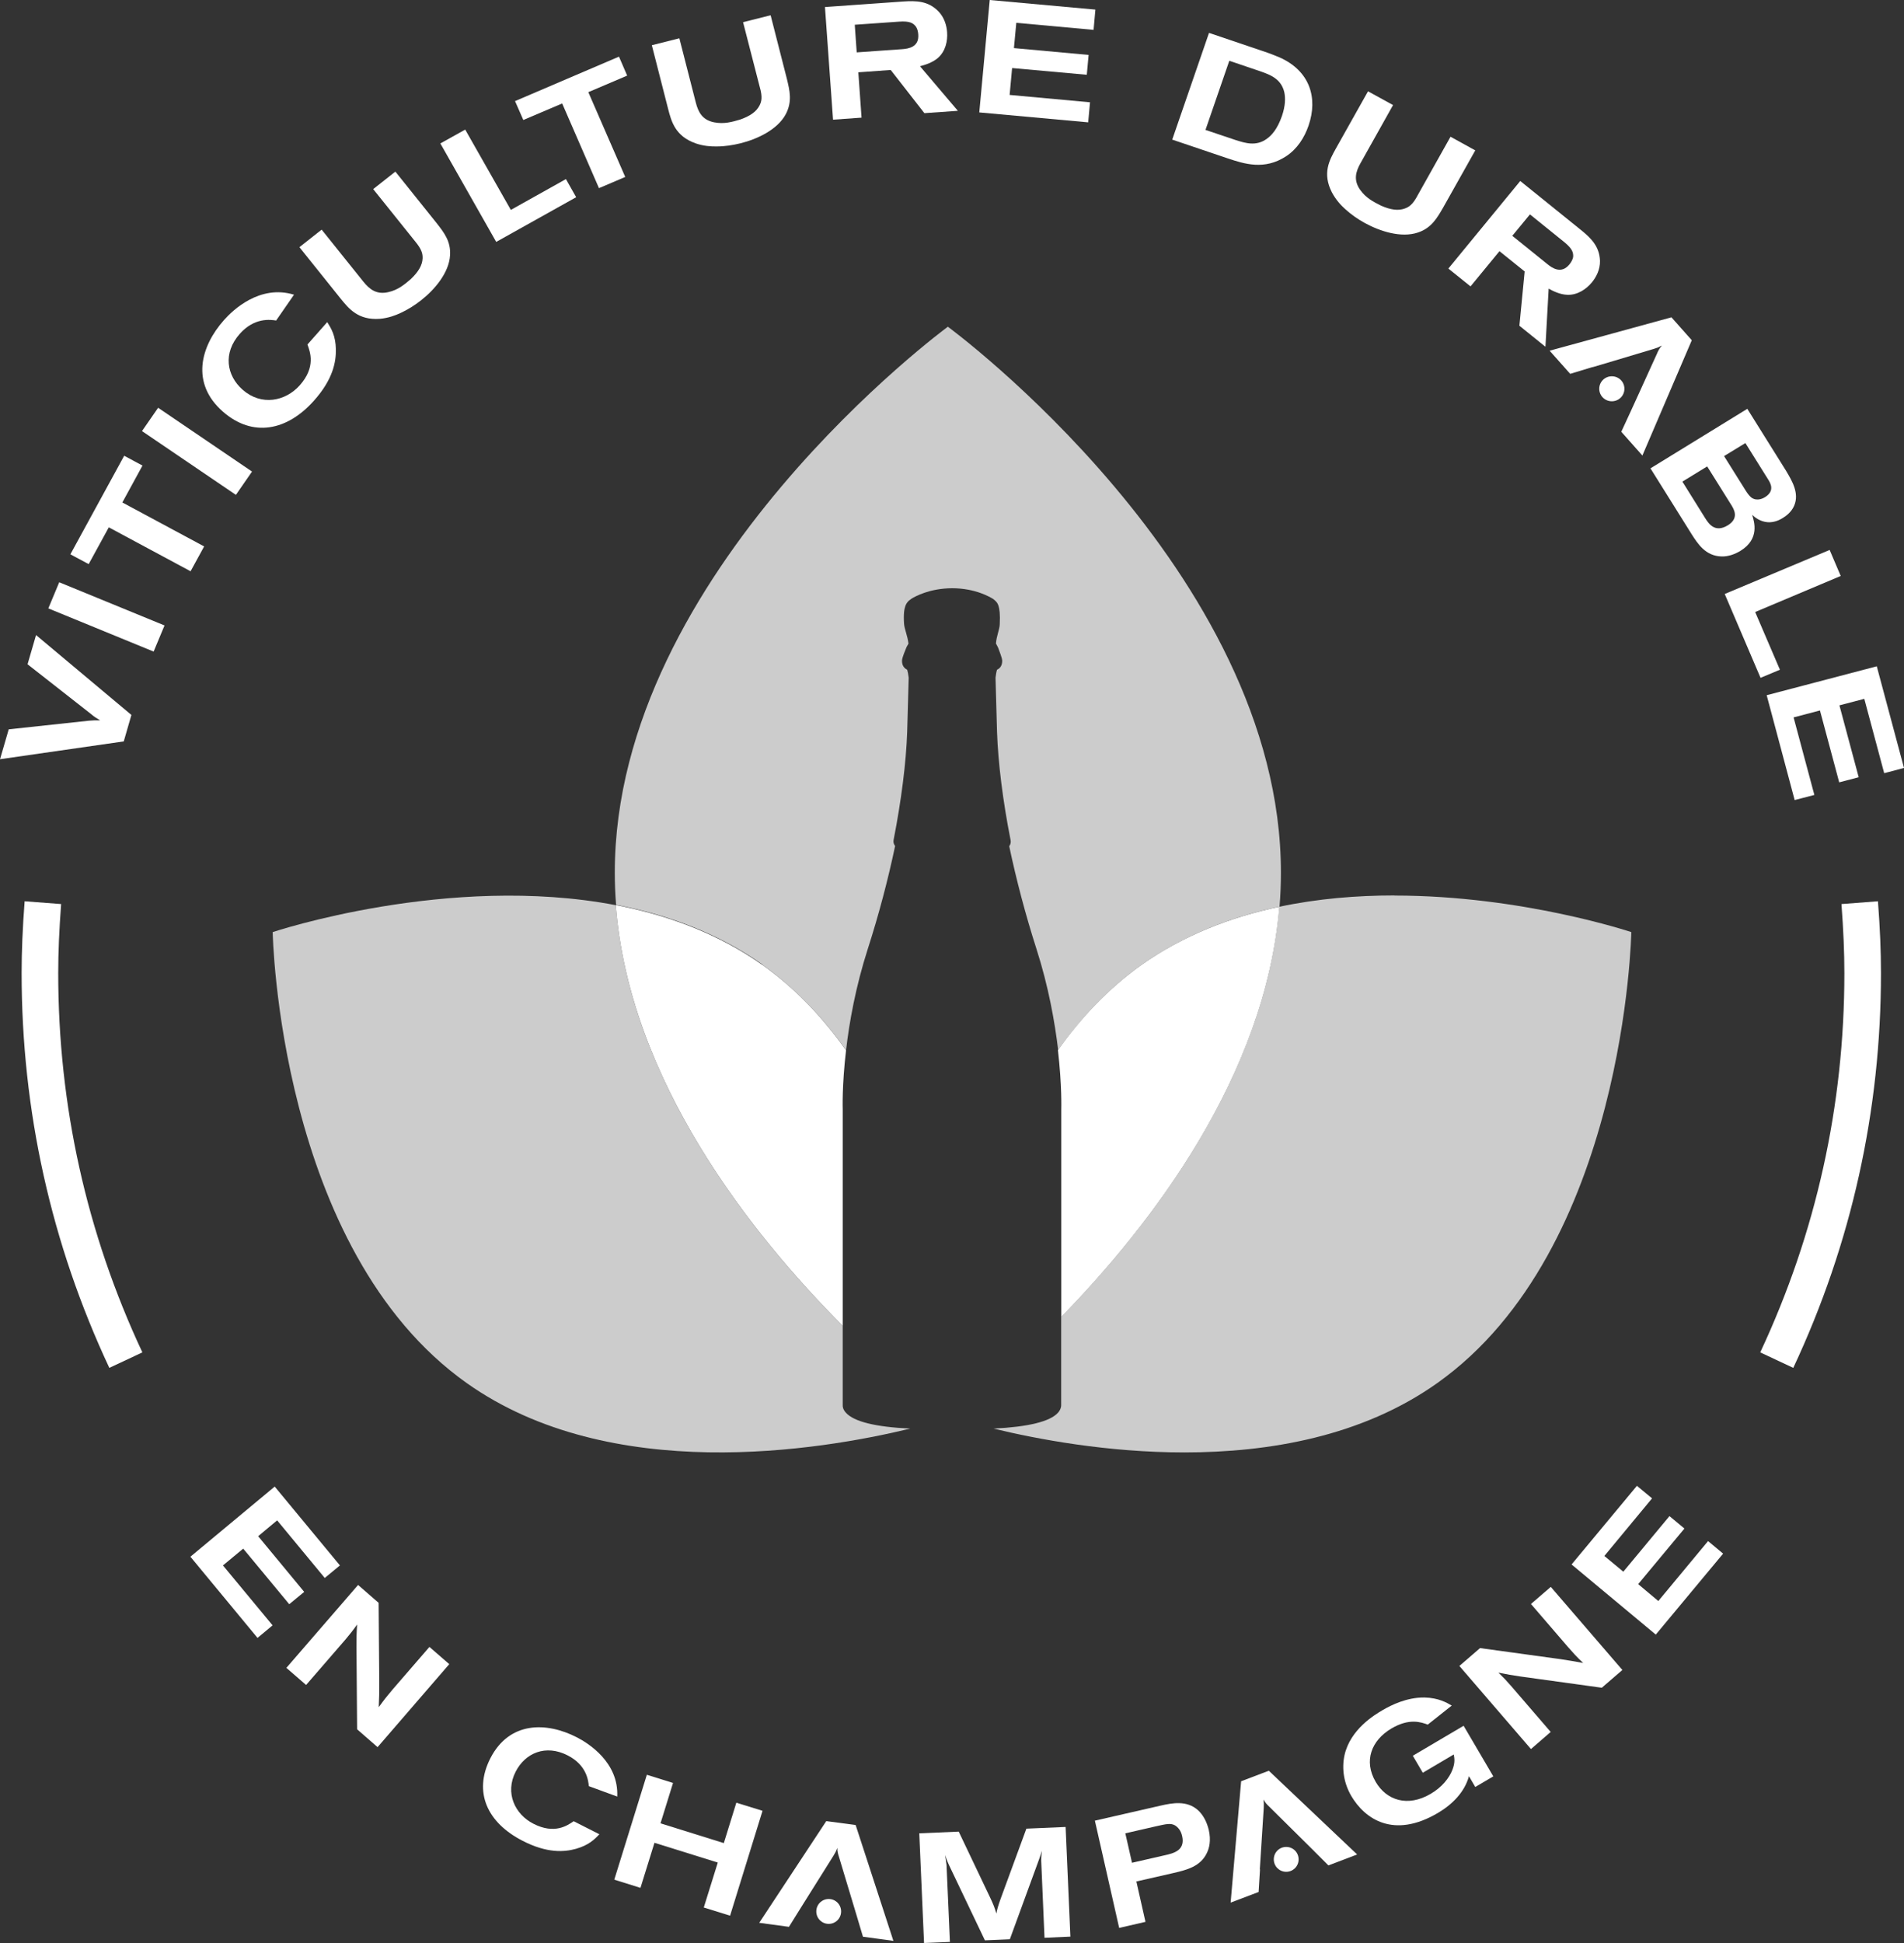
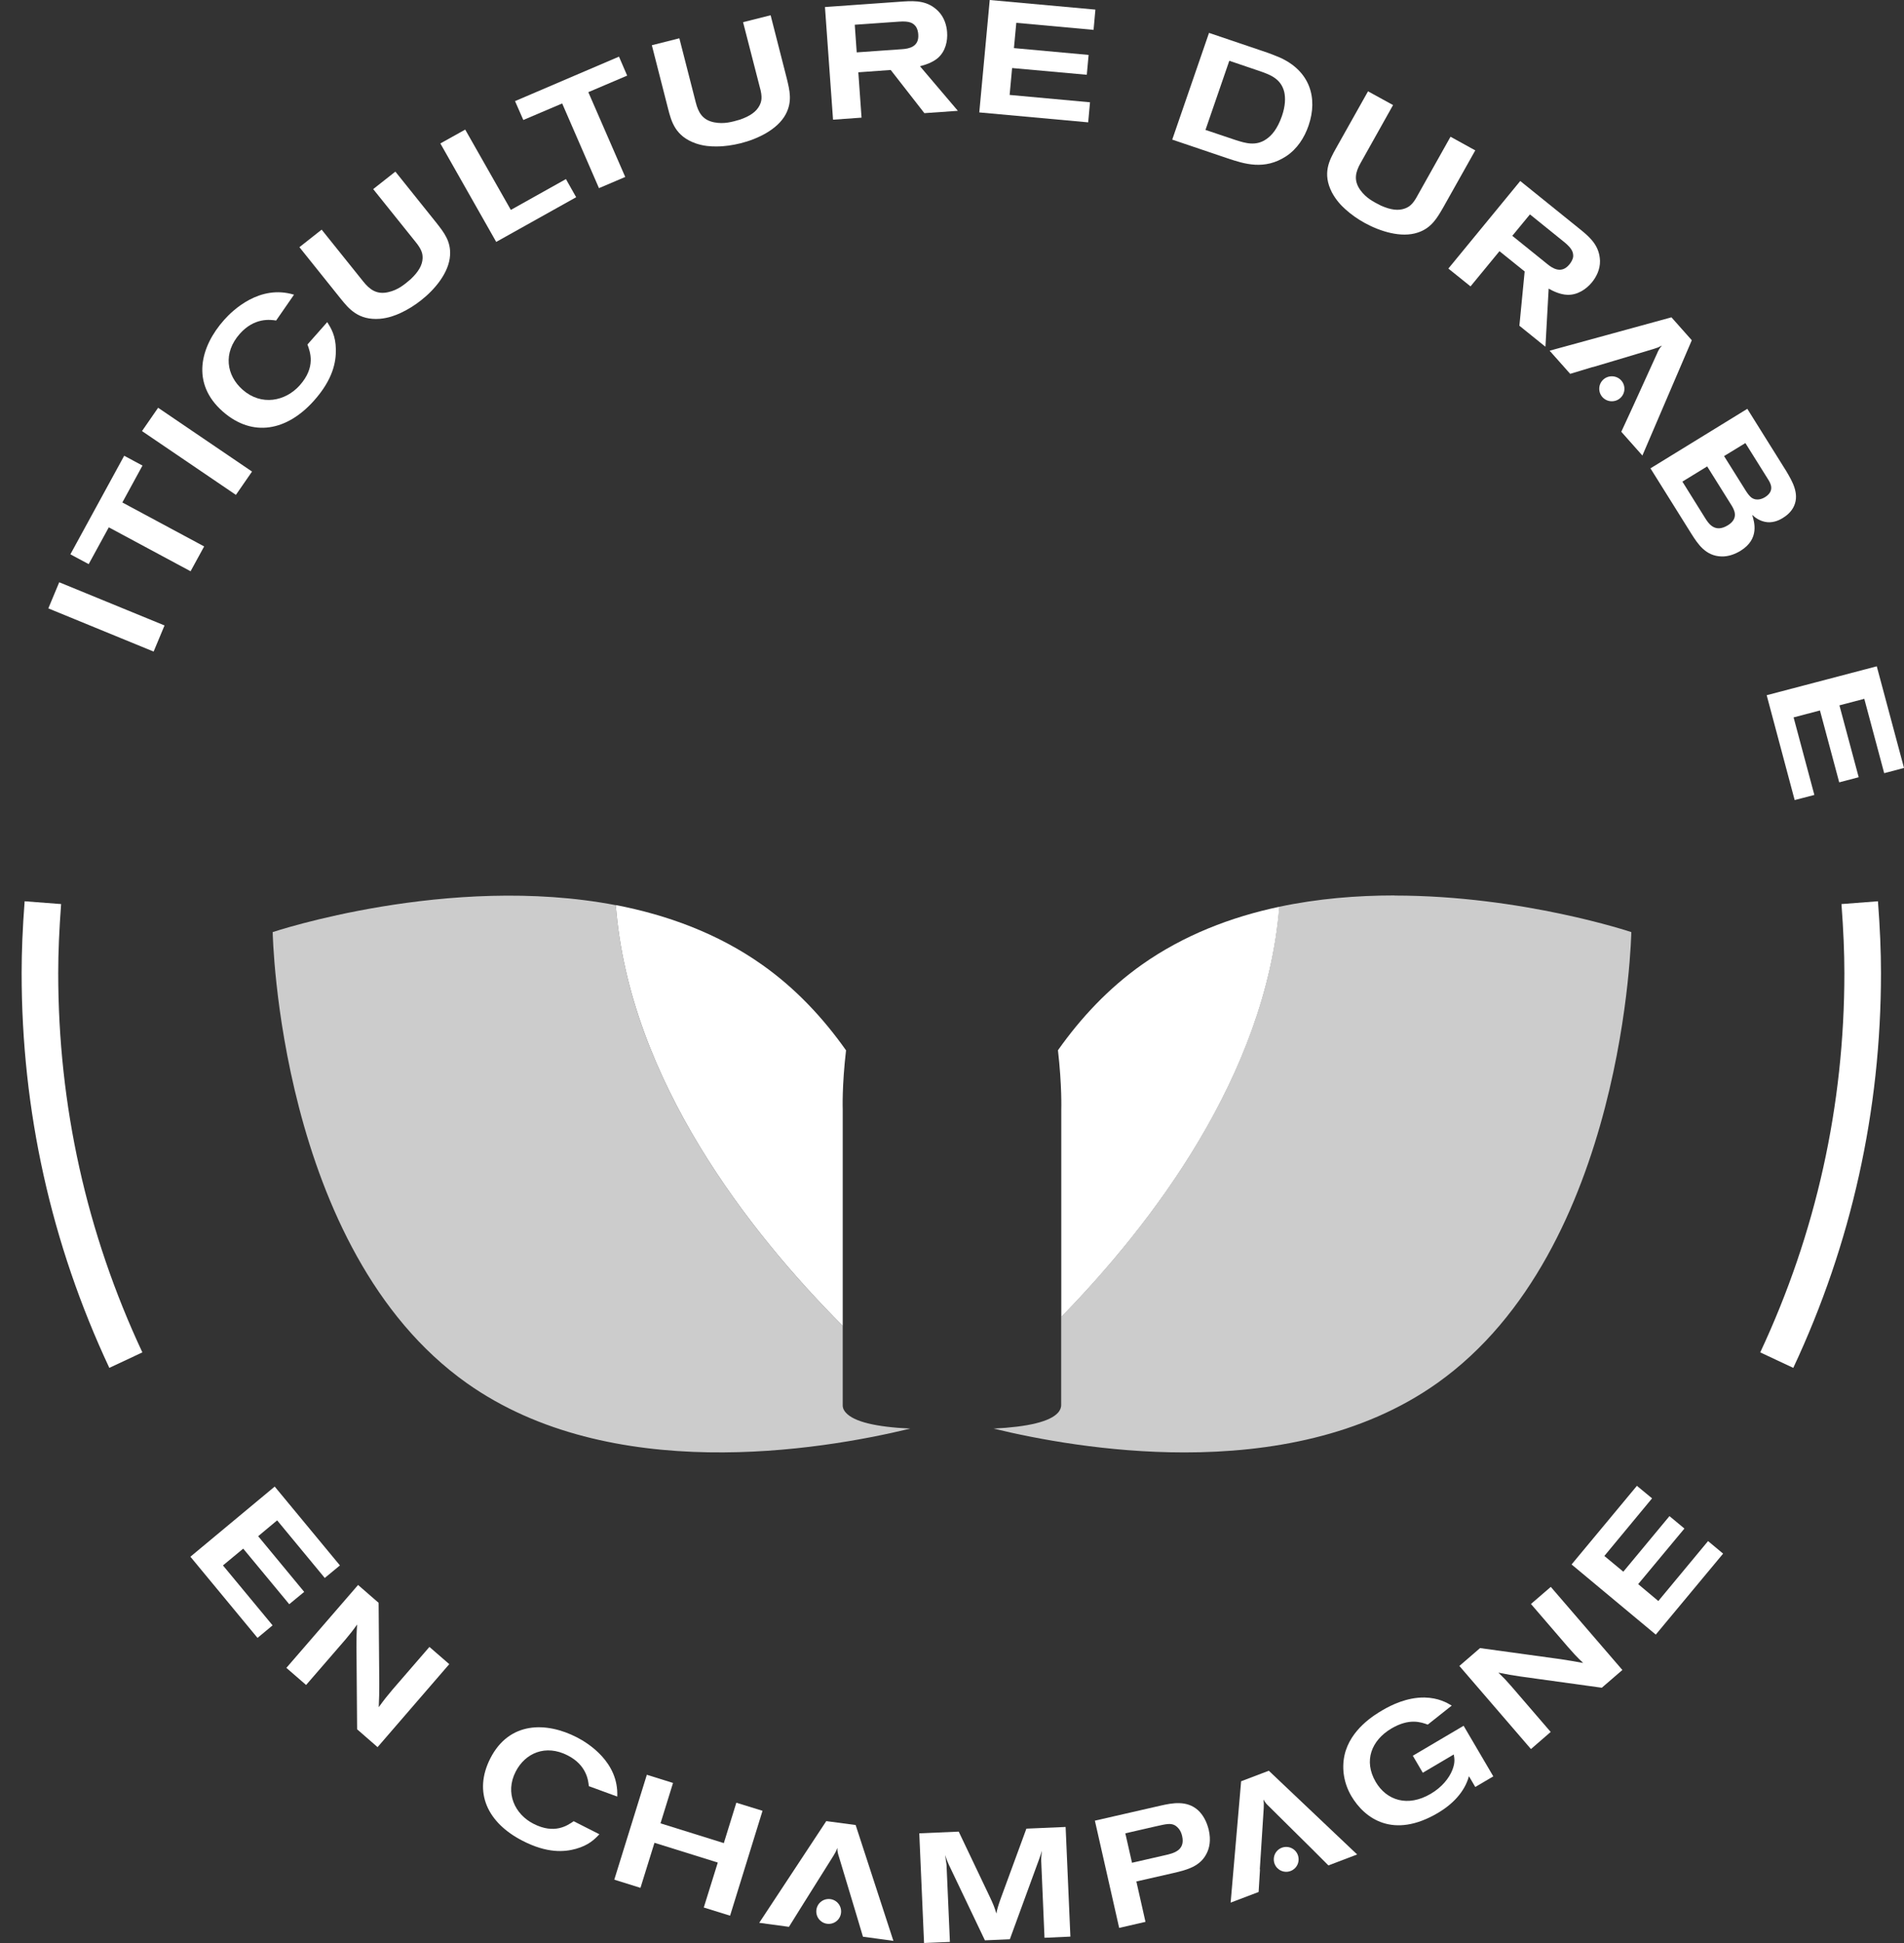
<svg xmlns="http://www.w3.org/2000/svg" width="150" height="153" viewBox="0 0 150 153" fill="none">
  <rect x="0" y="0" width="150" height="153" fill="#333333" stroke="none" />
  <path d="M8.614 107.715C4.027 97.928 1.704 87.471 1.704 76.623C1.704 74.917 1.78 73.066 1.941 70.97L4.815 71.19C4.663 73.245 4.587 74.968 4.587 76.631C4.587 87.055 6.816 97.096 11.216 106.493L8.605 107.715H8.614Z" fill="white" />
  <path d="M141.285 107.715L138.674 106.493C143.074 97.096 145.303 87.046 145.303 76.631C145.303 74.976 145.227 73.245 145.074 71.19L147.948 70.97C148.109 73.066 148.186 74.917 148.186 76.623C148.186 87.471 145.863 97.928 141.276 107.715" fill="white" />
  <path d="M21.642 117.059L26.78 123.268L25.585 124.255L21.834 119.72L20.339 120.967L23.965 125.351L22.787 126.322L19.161 121.946L17.565 123.268L21.475 127.987L20.288 128.975L15 122.582L21.642 117.059Z" fill="white" />
  <path d="M28.2 124.799L29.829 126.213L29.88 132.623C29.88 133.41 29.871 133.569 29.838 134.431C30.323 133.762 30.465 133.594 30.941 133.025L33.831 129.686L35.394 131.042L29.746 137.577L28.134 136.172L28.083 129.678C28.083 128.983 28.083 128.699 28.134 127.92C27.749 128.464 27.649 128.573 27.231 129.084L24.115 132.682L22.561 131.335L28.217 124.799H28.2Z" fill="white" />
  <path d="M47.224 144.431C46.84 144.841 46.38 145.301 45.369 145.586C44.459 145.837 43.105 145.954 41.15 144.941C38.418 143.536 37.257 141.142 38.635 138.448C40.123 135.552 43.03 135.561 45.453 136.808C46.33 137.259 48.753 138.757 48.627 141.469L46.389 140.649C46.347 140.213 46.221 138.992 44.726 138.23C42.988 137.335 41.376 138.038 40.624 139.51C39.763 141.192 40.565 142.866 42.027 143.611C43.69 144.464 44.709 143.745 45.194 143.41L47.224 144.439V144.431Z" fill="white" />
  <path d="M50.959 139.753L53.022 140.397L52.036 143.577L57.024 145.134L58.01 141.954L60.073 142.59L57.517 150.849L55.445 150.205L56.548 146.665L51.56 145.109L50.457 148.657L48.394 148.013L50.959 139.753Z" fill="white" />
  <path d="M63.098 150.213L62.154 151.728L59.814 151.41L65.095 143.402L67.409 143.711L70.383 152.833L67.985 152.506L67.476 150.799L66.097 146.222C66.055 146.105 66.022 145.979 65.997 145.862C65.972 145.745 65.963 145.636 65.972 145.51C65.922 145.611 65.888 145.711 65.847 145.803C65.788 145.904 65.73 146.013 65.671 146.113L63.098 150.213Z" fill="white" />
  <path d="M72.413 144.364L75.53 144.23L78.002 149.418C78.261 149.971 78.353 150.197 78.496 150.682C78.562 150.314 78.629 150.088 78.846 149.477L80.86 143.996L83.951 143.862L84.327 152.498L82.288 152.59L82.029 146.548C82.021 146.289 82.046 146.071 82.08 145.736C82.004 145.996 81.971 146.096 81.862 146.406L79.556 152.707L77.593 152.791L74.753 146.841C74.602 146.515 74.577 146.423 74.46 146.071C74.51 146.439 74.527 146.506 74.569 146.841L74.836 152.916L72.798 153L72.422 144.364H72.413Z" fill="white" />
  <path d="M89.181 146.682L91.779 146.088C92.456 145.937 93.383 145.711 93.133 144.59C93.033 144.138 92.807 143.887 92.565 143.736C92.222 143.552 91.913 143.619 91.028 143.82L88.655 144.364L89.181 146.682ZM86.249 143.368L91.445 142.18C92.339 141.979 93.5 141.745 94.386 142.548C94.779 142.908 95.079 143.46 95.23 144.105C95.414 144.916 95.28 145.527 95.054 145.962C94.553 146.958 93.551 147.234 92.465 147.485L89.524 148.155L90.242 151.335L88.17 151.812L86.257 143.368H86.249Z" fill="white" />
  <path d="M99.265 147.201L99.156 148.983L96.951 149.82L97.778 140.264L99.959 139.435L106.918 146.029L104.654 146.891L103.392 145.628L102.198 144.448L99.992 142.264C99.9 142.18 99.808 142.088 99.733 141.996C99.658 141.904 99.599 141.812 99.541 141.703C99.541 141.82 99.558 141.92 99.566 142.021C99.566 142.138 99.566 142.255 99.558 142.381L99.357 145.536L99.249 147.209L99.265 147.201Z" fill="white" />
  <path d="M115.724 139.87C115.381 141.126 114.404 142.096 113.284 142.757C109.767 144.833 107.511 143.209 106.459 141.427C105.89 140.456 105.682 139.31 105.924 138.205C106.383 136.163 108.313 135.025 108.89 134.682C109.617 134.255 110.836 133.653 112.223 133.669C113.334 133.695 113.986 134.079 114.37 134.305L112.482 135.803C111.956 135.611 111.037 135.276 109.625 136.105C108.038 137.042 107.411 138.657 108.38 140.314C109.232 141.77 110.903 142.322 112.716 141.251C113.602 140.732 114.17 140.013 114.421 139.368C114.663 138.757 114.571 138.414 114.529 138.155L112.09 139.594L111.304 138.255L115.306 135.895L117.645 139.879L116.225 140.715L115.724 139.862V139.87Z" fill="white" />
  <path d="M114.972 131.184L116.601 129.778L122.942 130.649C123.719 130.766 123.878 130.799 124.722 130.95C124.129 130.381 123.987 130.213 123.494 129.653L120.611 126.305L122.174 124.958L127.813 131.502L126.192 132.9L119.776 132.013C119.091 131.912 118.807 131.862 118.046 131.711C118.523 132.172 118.623 132.28 119.057 132.774L122.165 136.381L120.611 137.728L114.972 131.184Z" fill="white" />
  <path d="M123.811 123.192L128.958 117L130.152 117.987L126.393 122.523L127.888 123.762L131.523 119.385L132.701 120.364L129.058 124.741L130.645 126.071L134.564 121.351L135.75 122.339L130.445 128.715L123.811 123.192Z" fill="white" />
  <path d="M66.264 150.515C66.264 151.059 65.83 151.494 65.287 151.494C64.744 151.494 64.309 151.059 64.309 150.515C64.309 149.971 64.744 149.536 65.287 149.536C65.83 149.536 66.264 149.971 66.264 150.515Z" fill="white" />
  <path d="M102.306 146.414C102.306 146.958 101.872 147.393 101.329 147.393C100.786 147.393 100.351 146.958 100.351 146.414C100.351 145.87 100.786 145.435 101.329 145.435C101.872 145.435 102.306 145.87 102.306 146.414Z" fill="white" />
-   <path d="M0 59.792L0.687 57.431L7.003 56.751C7.393 56.718 7.52 56.718 7.893 56.726C7.537 56.508 7.444 56.457 7.155 56.214L2.17 52.308L2.84 50.007L10.352 56.298L9.75 58.381L0.008 59.783L0 59.792Z" fill="white" />
  <path d="M4.666 45.85L3.807 47.907L12.103 51.308L12.962 49.251L4.666 45.85Z" fill="white" />
  <path d="M5.545 43.649L9.784 35.888L11.225 36.661L9.639 39.567L16.083 43.028L15.014 44.984L8.571 41.524L6.986 44.422L5.545 43.649Z" fill="white" />
  <path d="M12.457 32.109L11.187 33.945L18.585 38.969L19.855 37.133L12.457 32.109Z" fill="white" />
  <path d="M25.781 25.365C26.087 25.852 26.443 26.431 26.46 27.506C26.477 28.481 26.248 29.858 24.73 31.555C22.619 33.923 19.906 34.469 17.558 32.411C15.023 30.194 15.777 27.296 17.66 25.188C18.338 24.424 20.466 22.383 23.162 23.206L21.754 25.239C21.305 25.171 20.05 24.987 18.897 26.28C17.549 27.792 17.838 29.573 19.126 30.698C20.593 31.983 22.483 31.605 23.611 30.345C24.9 28.901 24.433 27.708 24.221 27.128L25.781 25.365Z" fill="white" />
  <path d="M23.594 19.46L25.34 18.083L28.622 22.173C29.122 22.795 29.673 23.215 30.588 23.005C31.368 22.828 31.86 22.408 32.36 21.98C32.979 21.392 33.267 20.88 33.293 20.351C33.301 20.023 33.267 19.679 32.691 18.99L29.401 14.891L31.148 13.514L34.386 17.554C34.971 18.301 35.531 18.998 35.455 20.115C35.37 21.484 34.234 22.82 33.166 23.651C32.666 24.046 32.131 24.382 31.546 24.651C31.148 24.835 30.597 25.046 29.927 25.104C28.232 25.23 27.485 24.323 26.824 23.5L23.586 19.46H23.594Z" fill="white" />
  <path d="M34.692 11.296L36.65 10.205L40.245 16.529L44.585 14.102L45.391 15.53L39.092 19.049L34.692 11.296Z" fill="white" />
  <path d="M40.575 7.962L48.765 4.46L49.409 5.955L46.349 7.257L49.257 13.934L47.188 14.816L44.289 8.147L41.228 9.449L40.575 7.962Z" fill="white" />
  <path d="M51.351 3.561L53.521 3.015L54.818 8.08C55.013 8.844 55.344 9.457 56.268 9.634C57.056 9.785 57.675 9.6 58.311 9.415C59.117 9.13 59.591 8.785 59.837 8.306C59.981 8.013 60.1 7.685 59.846 6.82L58.54 1.747L60.711 1.201L61.991 6.207C62.211 7.122 62.431 7.987 61.906 8.987C61.261 10.205 59.668 10.952 58.354 11.28C57.735 11.431 57.107 11.532 56.463 11.532C56.022 11.54 55.437 11.507 54.801 11.288C53.199 10.717 52.894 9.583 52.631 8.558L51.351 3.553V3.561Z" fill="white" />
  <path d="M67.501 4.124L71.079 3.872C71.562 3.838 72.418 3.712 72.342 2.721C72.334 2.545 72.283 2.243 72.113 2.041C71.935 1.839 71.698 1.638 70.816 1.705L67.34 1.949L67.493 4.124H67.501ZM64.992 0.554L71.155 0.118C72.173 0.05 73.105 0.067 73.911 0.873C74.402 1.369 74.58 2.024 74.614 2.536C74.665 3.217 74.496 4.031 73.894 4.561C73.436 4.955 72.825 5.123 72.478 5.216L75.462 8.726L72.825 8.911L70.172 5.51L67.62 5.694L67.874 9.264L65.628 9.424L64.992 0.554Z" fill="white" />
  <path d="M77.972 0L86.297 0.756L86.153 2.352L80.066 1.797L79.879 3.788L85.763 4.325L85.619 5.888L79.735 5.358L79.54 7.475L85.873 8.055L85.729 9.634L77.149 8.852L77.972 0Z" fill="white" />
  <path d="M96.843 4.796L94.97 10.23L97.318 11.019C98.081 11.263 98.946 11.549 99.794 10.935C100.167 10.675 100.633 10.179 100.998 9.121C101.269 8.323 101.277 7.71 101.176 7.248C100.921 6.19 100.04 5.879 99.302 5.619L96.852 4.787L96.843 4.796ZM95.241 2.587L99.879 4.157C100.184 4.275 100.497 4.384 100.803 4.519C103.202 5.585 103.838 7.71 103.092 9.885C102.761 10.851 102.193 11.725 101.337 12.296C99.616 13.43 98.013 12.901 96.725 12.472L92.35 10.994L95.249 2.587H95.241Z" fill="white" />
  <path d="M107.788 7.198L109.747 8.273L107.186 12.842C106.796 13.531 106.618 14.194 107.161 14.958C107.627 15.605 108.204 15.891 108.797 16.193C109.577 16.537 110.162 16.605 110.671 16.42C110.985 16.302 111.29 16.143 111.705 15.345L114.274 10.767L116.224 11.842L113.689 16.353C113.214 17.167 112.773 17.957 111.705 18.31C110.391 18.755 108.721 18.217 107.526 17.562C106.975 17.26 106.449 16.898 105.974 16.462C105.643 16.168 105.245 15.739 104.931 15.152C104.16 13.648 104.728 12.615 105.245 11.691L107.78 7.181L107.788 7.198Z" fill="white" />
  <path d="M119.132 18.561L121.913 20.804C122.286 21.106 122.998 21.602 123.634 20.829C123.744 20.695 123.922 20.443 123.939 20.183C123.939 19.914 123.913 19.611 123.227 19.057L120.531 16.882L119.14 18.57L119.132 18.561ZM119.768 14.253L124.558 18.116C125.346 18.755 126.007 19.401 126.05 20.535C126.067 21.232 125.745 21.829 125.414 22.232C124.982 22.761 124.286 23.24 123.49 23.215C122.888 23.198 122.32 22.904 122.006 22.727L121.752 27.305L119.7 25.65L120.115 21.375L118.131 19.779L115.851 22.551L114.104 21.148L119.768 14.253Z" fill="white" />
  <path d="M135.825 35.914L137.52 38.618C137.665 38.845 137.809 39.046 137.978 39.181C138.445 39.517 138.953 39.206 139.038 39.156C139.852 38.66 139.479 38.038 139.292 37.745L137.504 34.889L135.825 35.914ZM132.544 37.929L134.316 40.768C134.587 41.197 135.079 42.003 136.122 41.364C137.037 40.802 136.588 40.088 136.418 39.802L134.494 36.728L132.535 37.929H132.544ZM137.656 32.193L140.725 37.098C141.191 37.887 141.768 38.853 141.344 39.828C141.124 40.331 140.717 40.625 140.445 40.793C140.242 40.919 139.793 41.163 139.242 41.121C138.64 41.062 138.25 40.735 138.038 40.541C138.207 41.096 138.64 42.44 137.122 43.372C136.681 43.641 136.156 43.834 135.621 43.817C134.358 43.783 133.748 42.809 133.273 42.07L130.026 36.88L137.656 32.193Z" fill="white" />
-   <path d="M144.142 43.305L145.015 45.354L138.275 48.193L140.225 52.737L138.699 53.375L135.876 46.773L144.142 43.305Z" fill="white" />
  <path d="M147.855 52.468L150 60.472L148.44 60.883L146.872 55.029L144.913 55.542L146.431 61.203L144.896 61.606L143.379 55.945L141.302 56.491L142.938 62.597L141.386 63L139.182 54.744L147.855 52.468Z" fill="white" />
  <path d="M127.974 30.614C127.974 31.16 127.533 31.597 126.982 31.597C126.431 31.597 125.991 31.16 125.991 30.614C125.991 30.068 126.431 29.631 126.982 29.631C127.533 29.631 127.974 30.068 127.974 30.614Z" fill="white" />
  <path d="M125.473 28.901L123.701 29.438L122.082 27.616L131.679 24.987L133.282 26.792L129.39 35.872L127.728 33.999L128.5 32.327L129.221 30.748L130.543 27.842C130.586 27.716 130.653 27.599 130.713 27.498C130.772 27.397 130.84 27.305 130.933 27.212C130.823 27.254 130.73 27.305 130.636 27.355C130.518 27.389 130.408 27.439 130.289 27.473L127.152 28.413L125.482 28.909L125.473 28.901Z" fill="white" />
  <path opacity="0.75" d="M66.391 110.652V104.405C59.142 97.131 49.587 85.086 48.511 71.276C35.336 68.755 21.483 73.398 21.483 73.398C21.483 73.398 21.916 98.404 36.786 108.921C48.104 116.925 64.517 114.234 71.715 112.494C68.985 112.367 67.272 111.951 66.636 111.238C66.408 110.983 66.382 110.754 66.391 110.652Z" fill="white" />
-   <path opacity="0.75" d="M60.041 75.961C62.677 77.828 64.848 80.146 66.653 82.701C66.908 80.494 67.408 77.701 68.366 74.722C69.231 72.031 69.96 69.272 70.519 66.615L70.494 66.582C70.401 66.454 70.367 66.293 70.401 66.132C71.011 63.008 71.384 60.071 71.469 57.644L71.588 53.365C71.562 53.128 71.511 52.865 71.469 52.737C71.206 52.61 71.062 52.372 71.062 52.05C71.062 51.948 71.062 51.812 71.401 50.997L71.427 50.938L71.571 50.683C71.494 50.038 71.249 49.529 71.223 49.113C71.121 47.627 71.486 47.441 71.605 47.296L71.808 47.144C72.096 46.965 73.241 46.329 75.004 46.32C76.852 46.32 78.014 47.025 78.234 47.16L78.379 47.279C78.523 47.432 78.845 47.568 78.76 49.181C78.743 49.58 78.506 50.072 78.463 50.675L78.607 50.946L78.641 51.023C78.955 51.846 78.955 51.956 78.955 52.05C78.955 52.372 78.811 52.618 78.548 52.737C78.497 52.873 78.455 53.153 78.429 53.365L78.548 57.644C78.633 60.071 78.997 63.017 79.616 66.157C79.65 66.318 79.616 66.488 79.514 66.624H79.506C80.066 69.281 80.795 72.04 81.651 74.713C82.609 77.693 83.101 80.494 83.364 82.692C85.169 80.137 87.34 77.811 89.976 75.953C93.274 73.627 96.996 72.201 100.803 71.394C100.879 70.512 100.913 69.612 100.913 68.712C100.913 44.971 74.674 25.728 74.674 25.728C74.674 25.728 48.434 44.971 48.434 68.712C48.434 69.569 48.468 70.41 48.536 71.25C52.58 72.022 56.565 73.474 60.066 75.953" fill="white" />
  <path d="M66.391 87.361C66.391 87.361 66.323 85.502 66.653 82.709C64.848 80.154 62.677 77.829 60.041 75.97C56.548 73.499 52.563 72.048 48.511 71.267C48.511 71.267 48.511 71.267 48.511 71.276C49.587 85.086 59.142 97.131 66.391 104.405V87.361Z" fill="white" />
  <path opacity="0.75" d="M109.865 70.511C106.907 70.511 103.821 70.758 100.777 71.403C99.683 84.721 90.731 96.392 83.601 103.7V110.652C83.601 110.754 83.575 110.983 83.355 111.238C82.728 111.942 81.007 112.358 78.277 112.494C81.71 113.326 87.238 114.37 93.308 114.37C99.972 114.37 107.297 113.114 113.214 108.921C128.085 98.395 128.517 73.397 128.517 73.397C128.517 73.397 119.937 70.52 109.865 70.52" fill="white" />
  <path d="M83.347 82.701C83.669 85.493 83.609 87.335 83.609 87.369V103.7C90.739 96.392 99.692 84.721 100.786 71.403C96.979 72.209 93.257 73.635 89.959 75.961C87.323 77.828 85.152 80.146 83.347 82.701Z" fill="white" />
</svg>